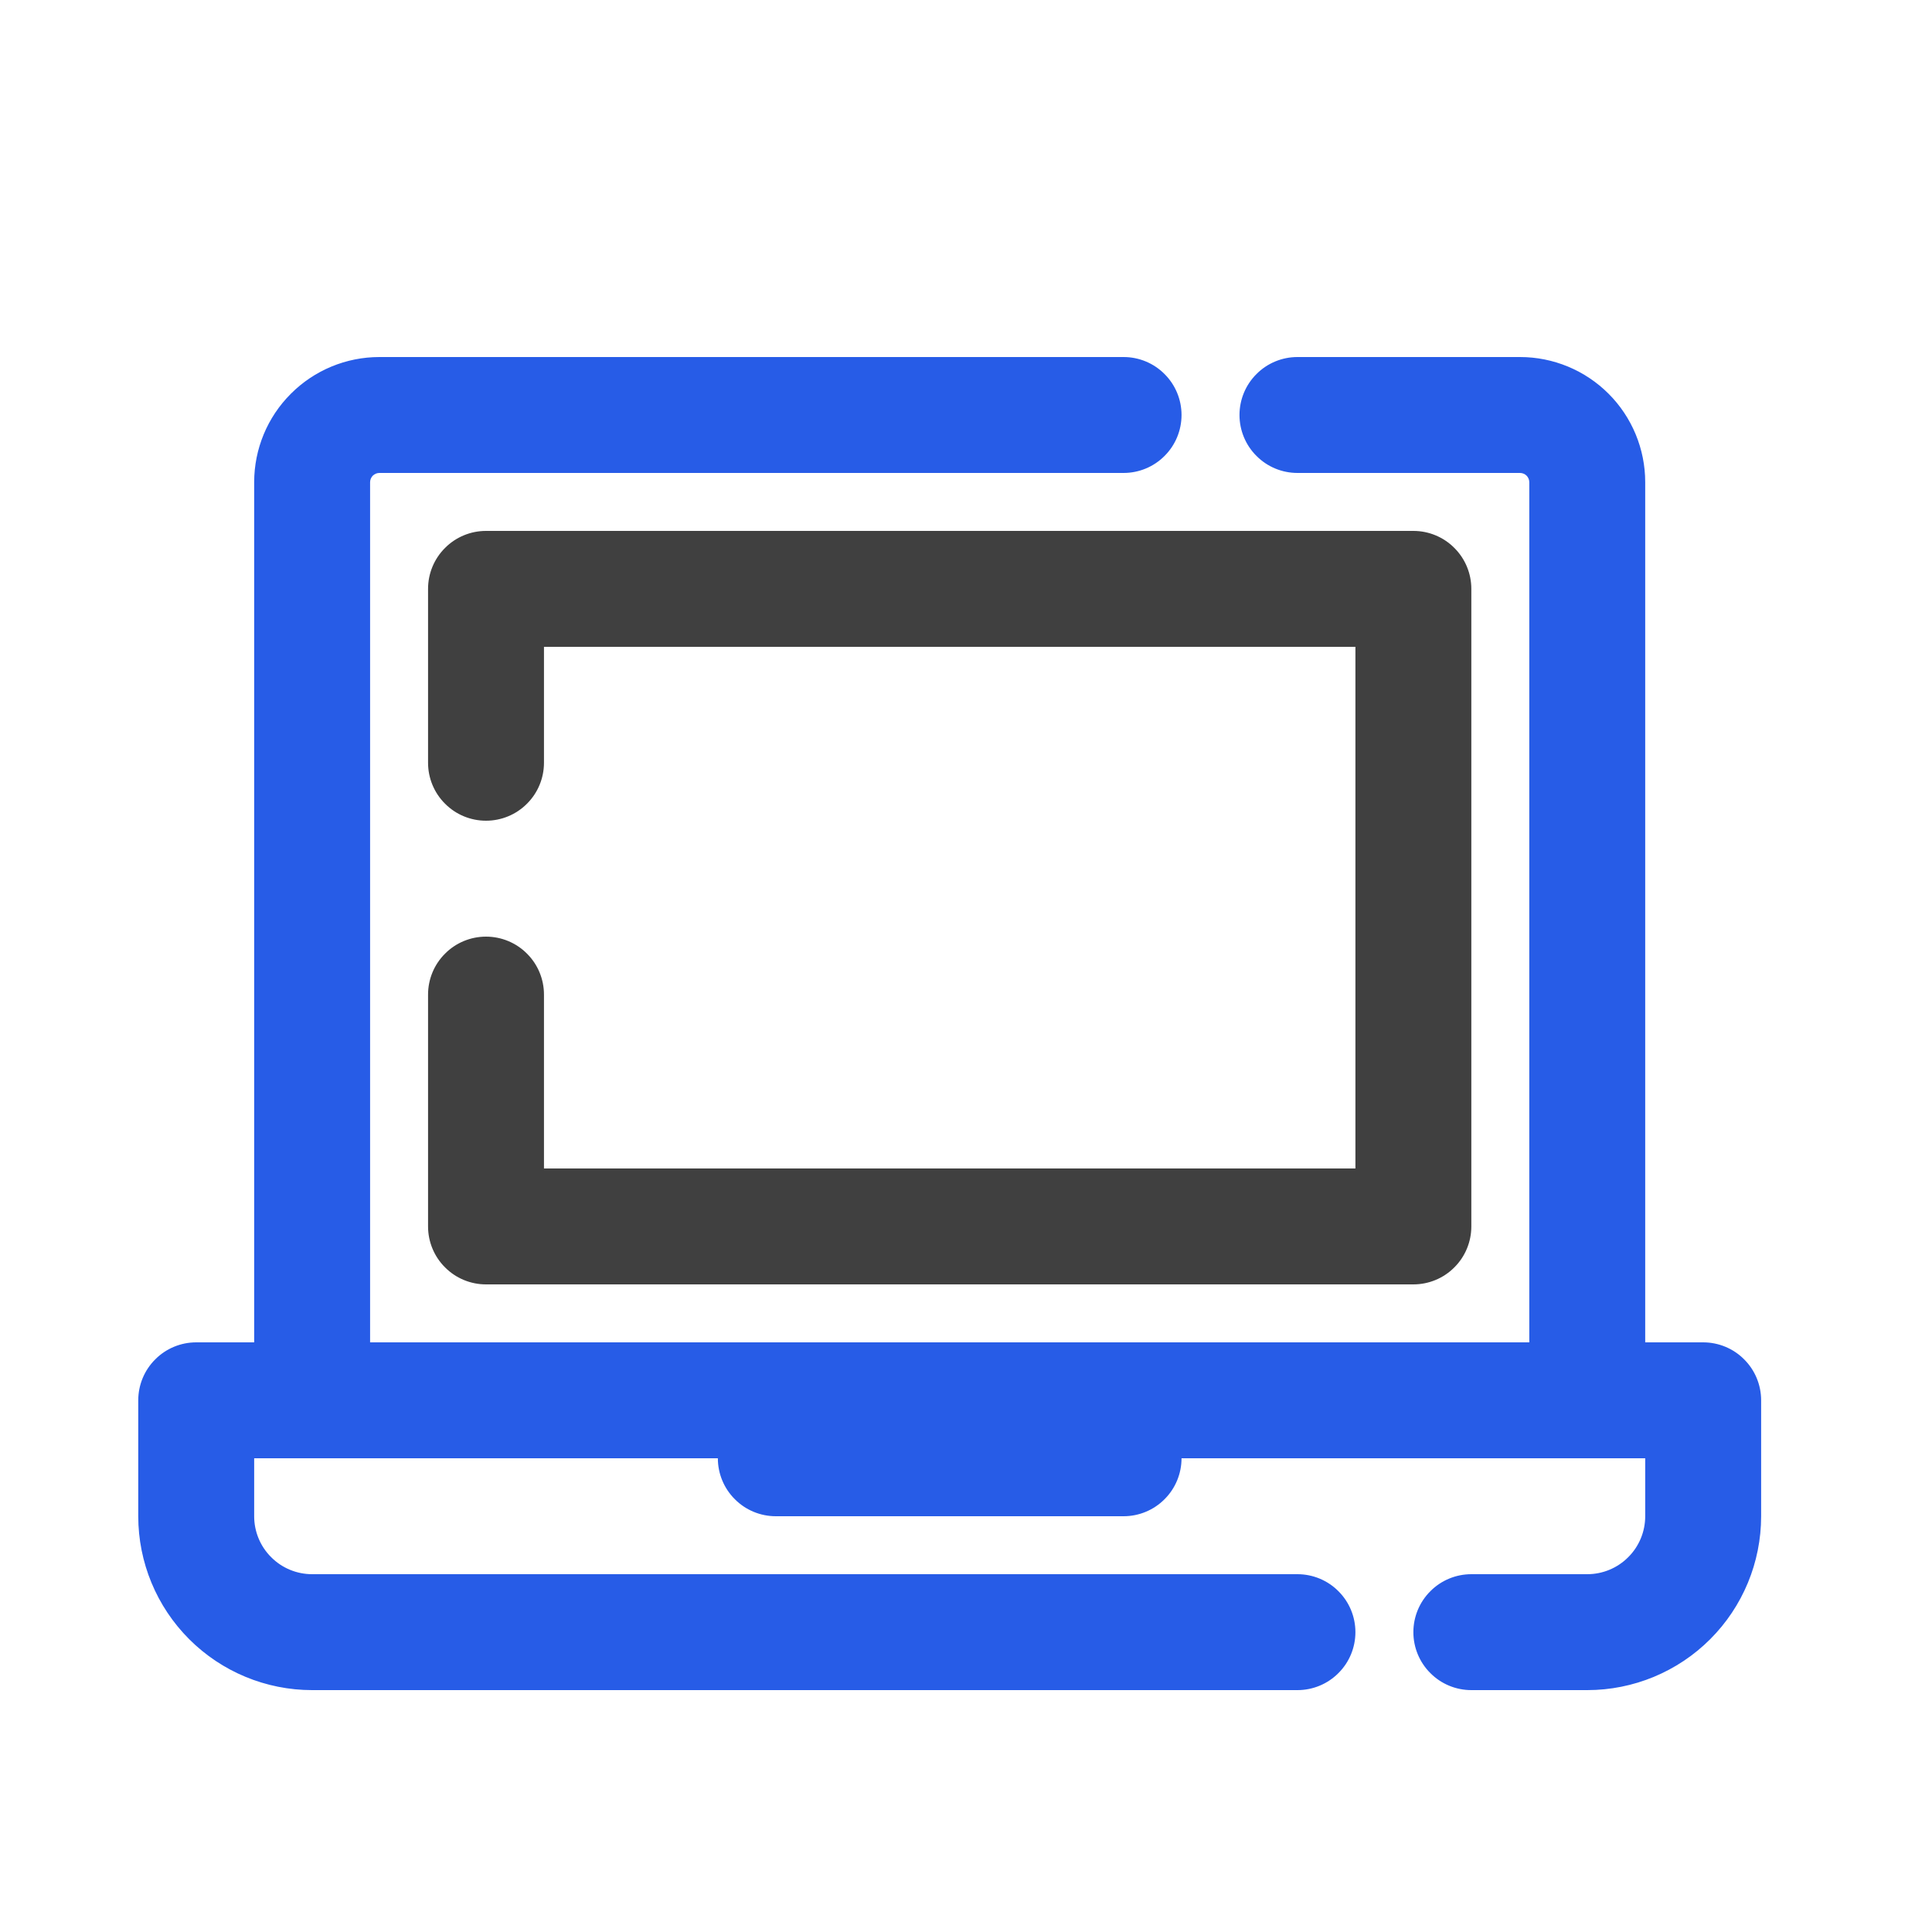
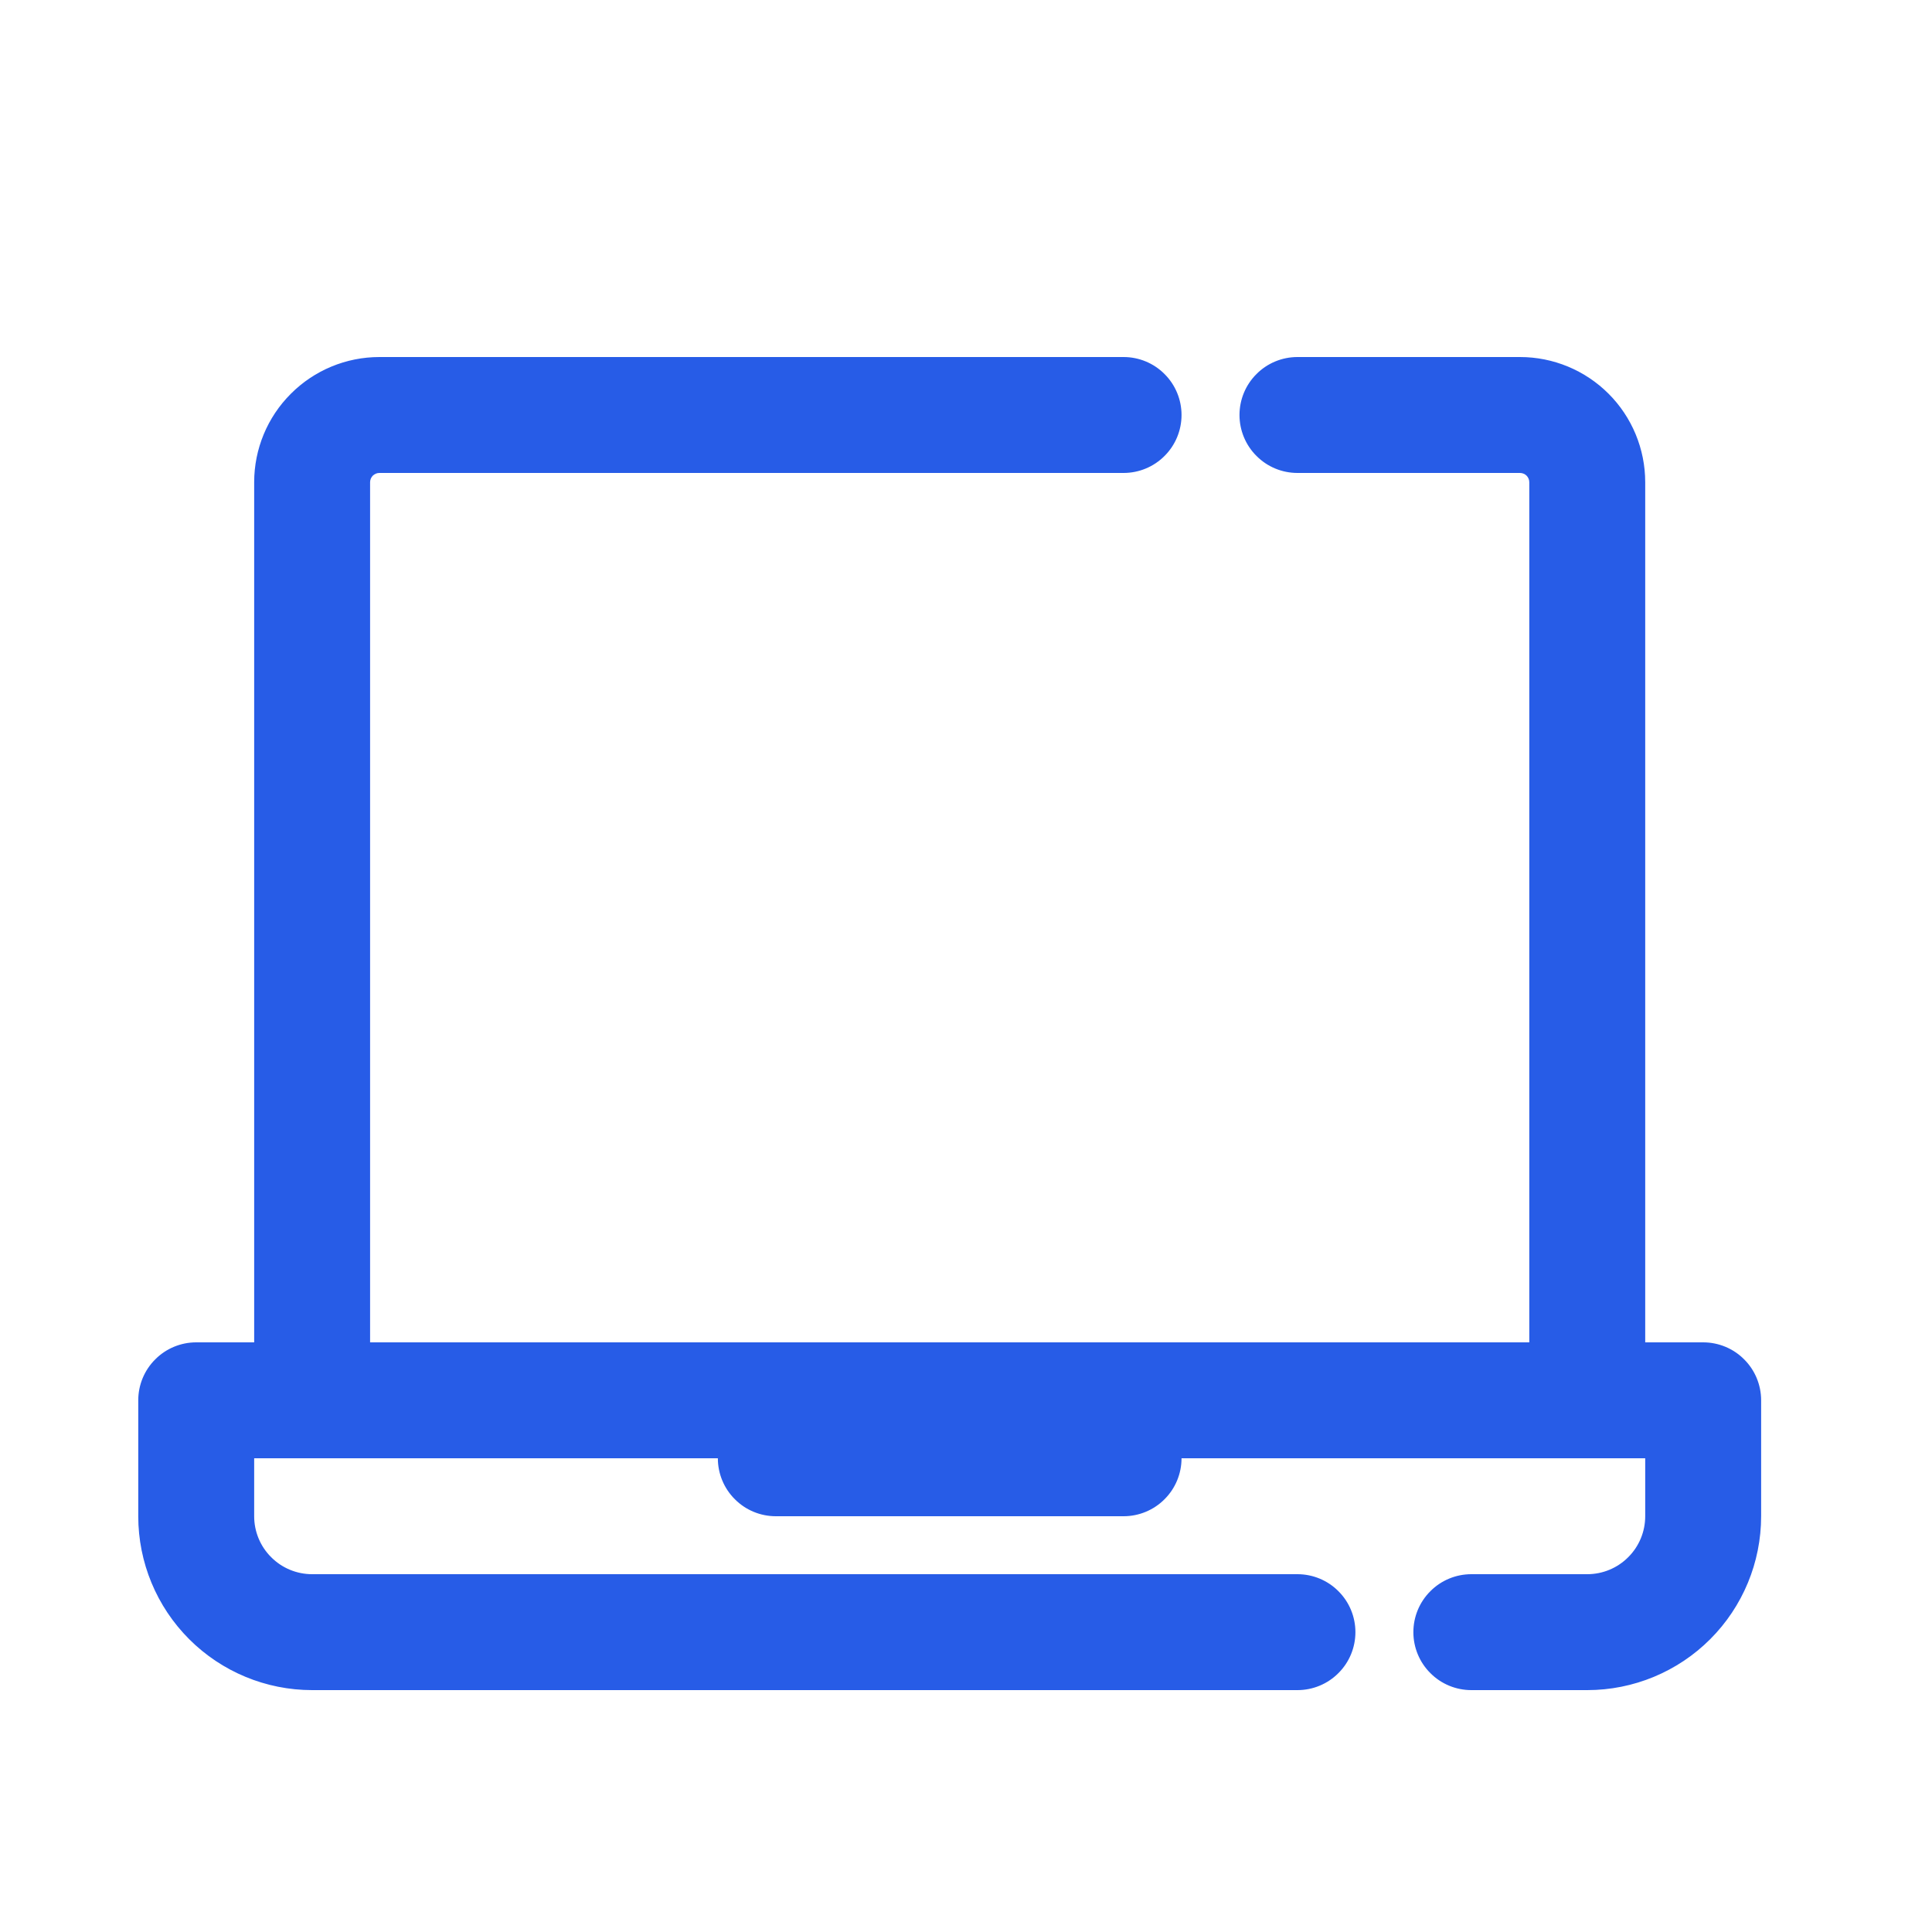
<svg xmlns="http://www.w3.org/2000/svg" width="25" height="25" viewBox="0 0 25 25" fill="none">
  <path d="M22.039 17.37H21.289V6.24C21.289 5.81 21.118 5.398 20.815 5.095C20.511 4.791 20.099 4.62 19.669 4.62H16.789C16.59 4.62 16.399 4.699 16.259 4.84C16.118 4.98 16.039 5.171 16.039 5.37C16.039 5.569 16.118 5.76 16.259 5.9C16.399 6.041 16.59 6.12 16.789 6.12H19.669C19.701 6.12 19.731 6.133 19.754 6.155C19.776 6.178 19.789 6.208 19.789 6.24V17.37H4.789V6.24C4.789 6.208 4.802 6.178 4.824 6.155C4.847 6.133 4.877 6.12 4.909 6.12H14.539C14.738 6.12 14.929 6.041 15.069 5.9C15.21 5.76 15.289 5.569 15.289 5.37C15.289 5.171 15.21 4.98 15.069 4.84C14.929 4.699 14.738 4.62 14.539 4.62H4.909C4.479 4.62 4.067 4.791 3.764 5.095C3.46 5.398 3.289 5.81 3.289 6.24V17.37H2.539C2.34 17.37 2.149 17.449 2.009 17.59C1.868 17.73 1.789 17.921 1.789 18.12V19.62C1.789 20.217 2.026 20.789 2.448 21.211C2.87 21.633 3.442 21.87 4.039 21.87H16.789C16.988 21.87 17.179 21.791 17.319 21.65C17.46 21.51 17.539 21.319 17.539 21.12C17.539 20.921 17.46 20.73 17.319 20.59C17.179 20.449 16.988 20.37 16.789 20.37H4.039C3.84 20.37 3.649 20.291 3.509 20.15C3.368 20.01 3.289 19.819 3.289 19.62V18.87H9.289C9.289 19.069 9.368 19.26 9.509 19.4C9.649 19.541 9.84 19.62 10.039 19.62H14.539C14.738 19.62 14.929 19.541 15.069 19.4C15.21 19.26 15.289 19.069 15.289 18.87H21.289V19.62C21.289 19.819 21.21 20.01 21.069 20.15C20.929 20.291 20.738 20.37 20.539 20.37H19.039C18.84 20.37 18.649 20.449 18.509 20.59C18.368 20.73 18.289 20.921 18.289 21.12C18.289 21.319 18.368 21.51 18.509 21.65C18.649 21.791 18.84 21.87 19.039 21.87H20.539C21.136 21.87 21.708 21.633 22.13 21.211C22.552 20.789 22.789 20.217 22.789 19.62V18.12C22.789 17.921 22.71 17.73 22.569 17.59C22.429 17.449 22.238 17.37 22.039 17.37Z" fill="#275CE7" />
-   <path d="M6.289 12.12C6.09 12.12 5.899 12.199 5.759 12.34C5.618 12.48 5.539 12.671 5.539 12.87V15.87C5.539 16.069 5.618 16.26 5.759 16.4C5.899 16.541 6.09 16.62 6.289 16.62H18.289C18.488 16.62 18.679 16.541 18.819 16.4C18.96 16.26 19.039 16.069 19.039 15.87V7.62C19.039 7.421 18.96 7.23 18.819 7.09C18.679 6.949 18.488 6.87 18.289 6.87H6.289C6.09 6.87 5.899 6.949 5.759 7.09C5.618 7.23 5.539 7.421 5.539 7.62V9.87C5.539 10.069 5.618 10.26 5.759 10.4C5.899 10.541 6.09 10.62 6.289 10.62C6.488 10.62 6.679 10.541 6.819 10.4C6.96 10.26 7.039 10.069 7.039 9.87V8.37H17.539V15.12H7.039V12.87C7.039 12.671 6.96 12.48 6.819 12.34C6.679 12.199 6.488 12.12 6.289 12.12Z" fill="#404040" />
</svg>